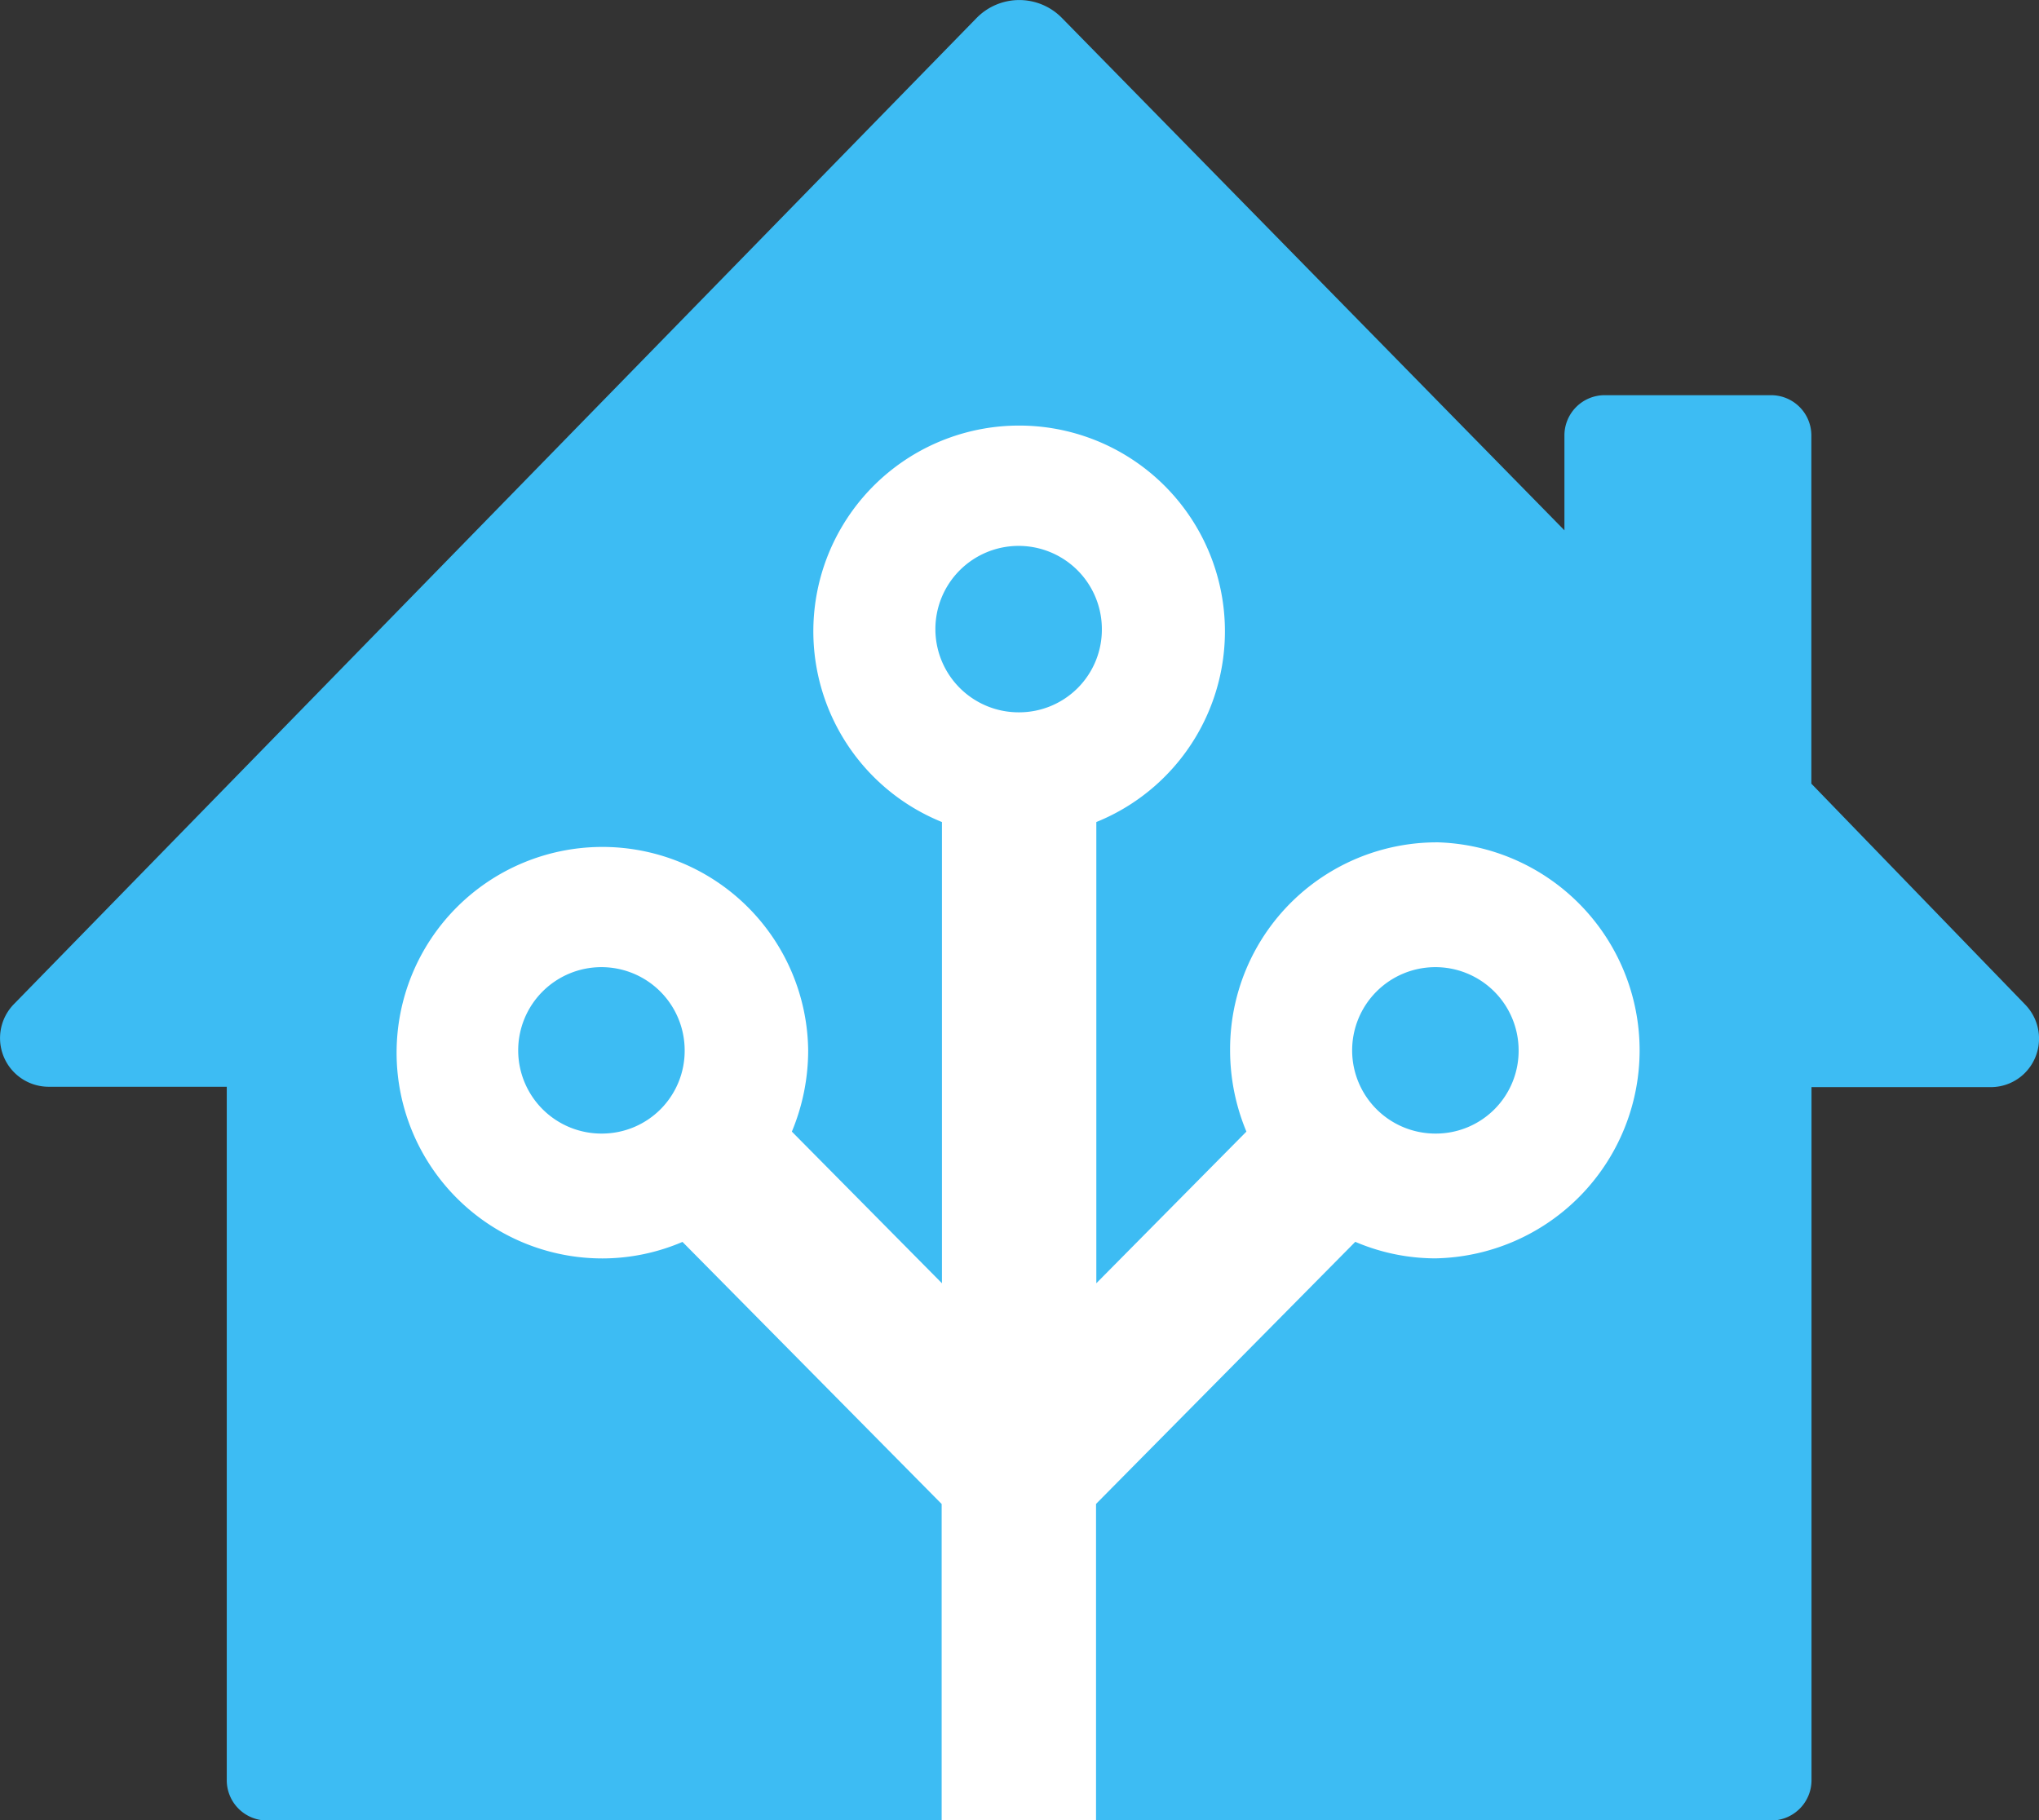
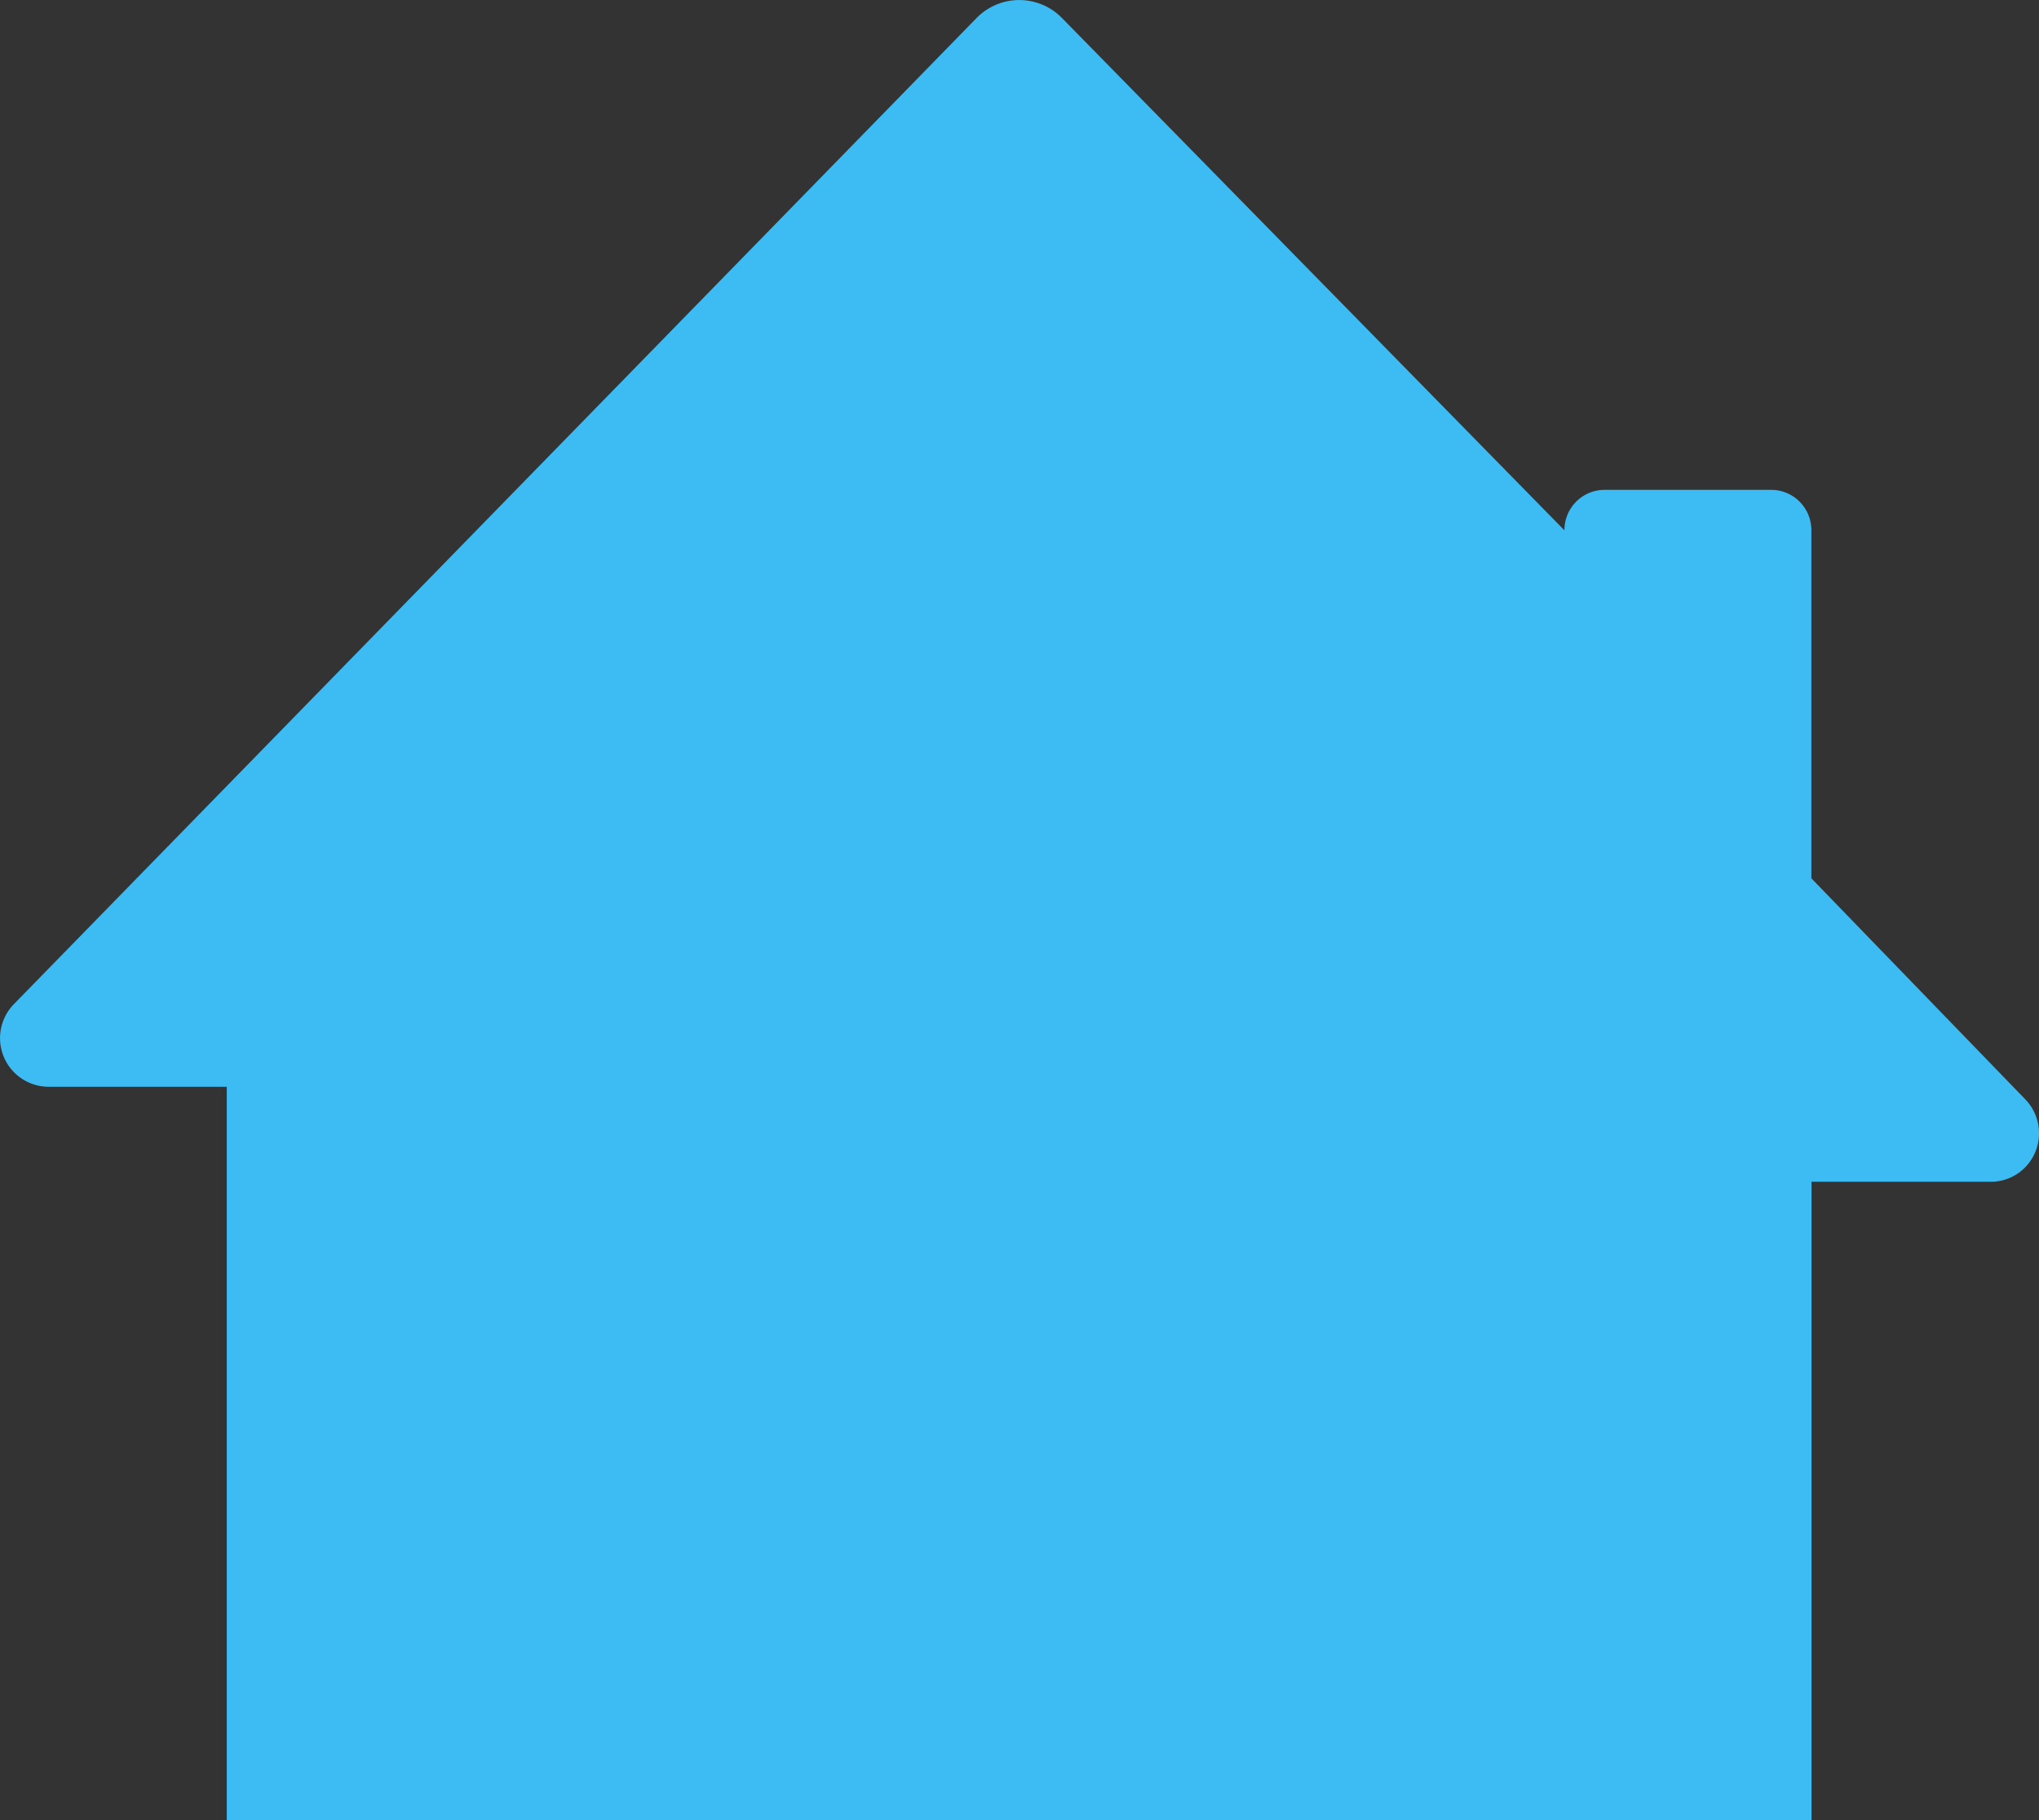
<svg xmlns="http://www.w3.org/2000/svg" viewBox="2 3.5 28 25">
  <rect x="2" y="3.5" width="28" height="25" fill="#333333" stroke="none" />
-   <path d="M5.114 27.944v-9.517H2.66a.668.668 0 0 1-.47-1.134L15.41 3.748a.82.82 0 0 1 1.166-.008l.007.007 6.9 7.037v-1.3a.553.553 0 0 1 .55-.556h2.292a.553.553 0 0 1 .549.556v4.78l2.938 3.036a.67.67 0 0 1-.01.942.66.66 0 0 1-.462.19h-2.464v9.517a.553.553 0 0 1-.549.556H5.664a.553.553 0 0 1-.55-.561" style="fill:#3dbcf3;fill-rule:evenodd" />
-   <path d="M21.718 15.07a2.84 2.84 0 0 0-2.826 2.857 2.9 2.9 0 0 0 .224 1.116l-2.061 2.083v-6.335a2.826 2.826 0 1 0-2.12 0v6.335l-2.061-2.083a2.9 2.9 0 0 0 .224-1.116 2.826 2.826 0 1 0-2.826 2.858 2.8 2.8 0 0 0 1.1-.227l3.559 3.6V28.5h2.12v-4.343l3.56-3.6a2.8 2.8 0 0 0 1.1.227 2.858 2.858 0 0 0 0-5.715Zm-11.446 4a1.143 1.143 0 1 1 1.13-1.143 1.136 1.136 0 0 1-1.13 1.143M16 13.284a1.143 1.143 0 1 1 1.131-1.143A1.136 1.136 0 0 1 16 13.284m5.723 5.786a1.143 1.143 0 1 1 1.131-1.143 1.136 1.136 0 0 1-1.136 1.143Z" style="fill:#fff" />
+   <path d="M5.114 27.944v-9.517H2.66a.668.668 0 0 1-.47-1.134L15.41 3.748a.82.82 0 0 1 1.166-.008l.007.007 6.9 7.037a.553.553 0 0 1 .55-.556h2.292a.553.553 0 0 1 .549.556v4.78l2.938 3.036a.67.67 0 0 1-.01.942.66.66 0 0 1-.462.19h-2.464v9.517a.553.553 0 0 1-.549.556H5.664a.553.553 0 0 1-.55-.561" style="fill:#3dbcf3;fill-rule:evenodd" />
</svg>